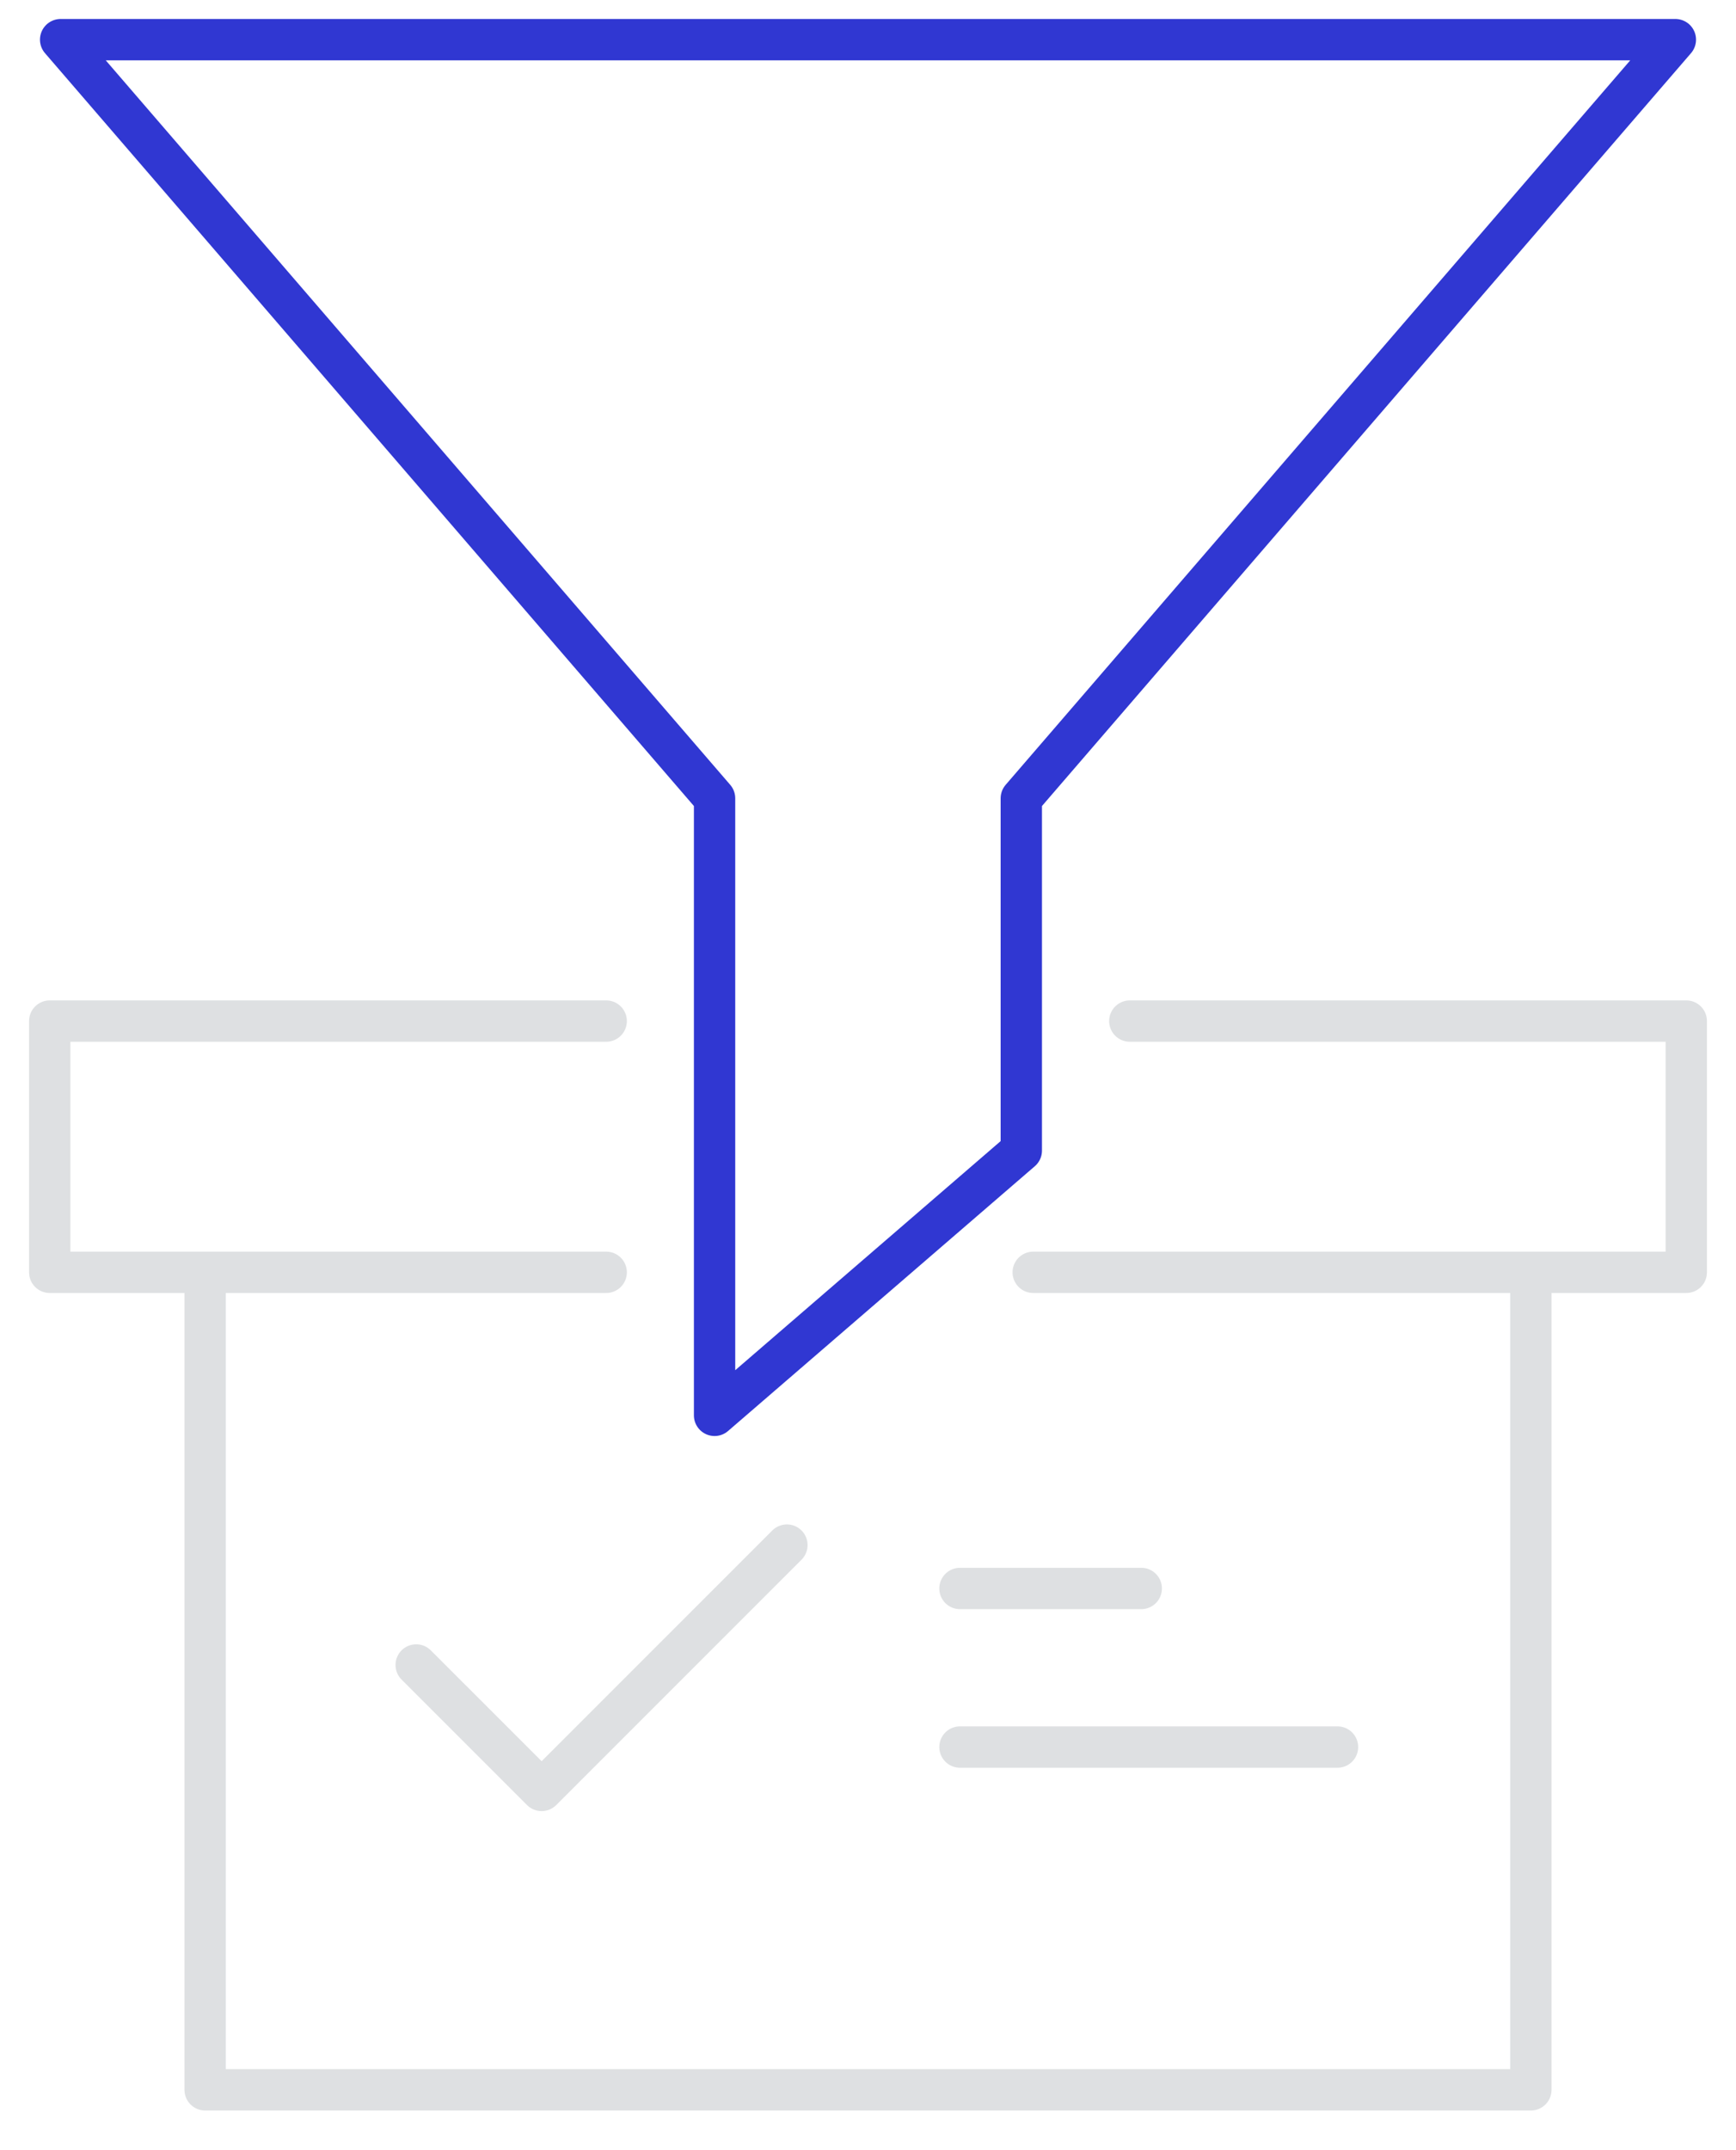
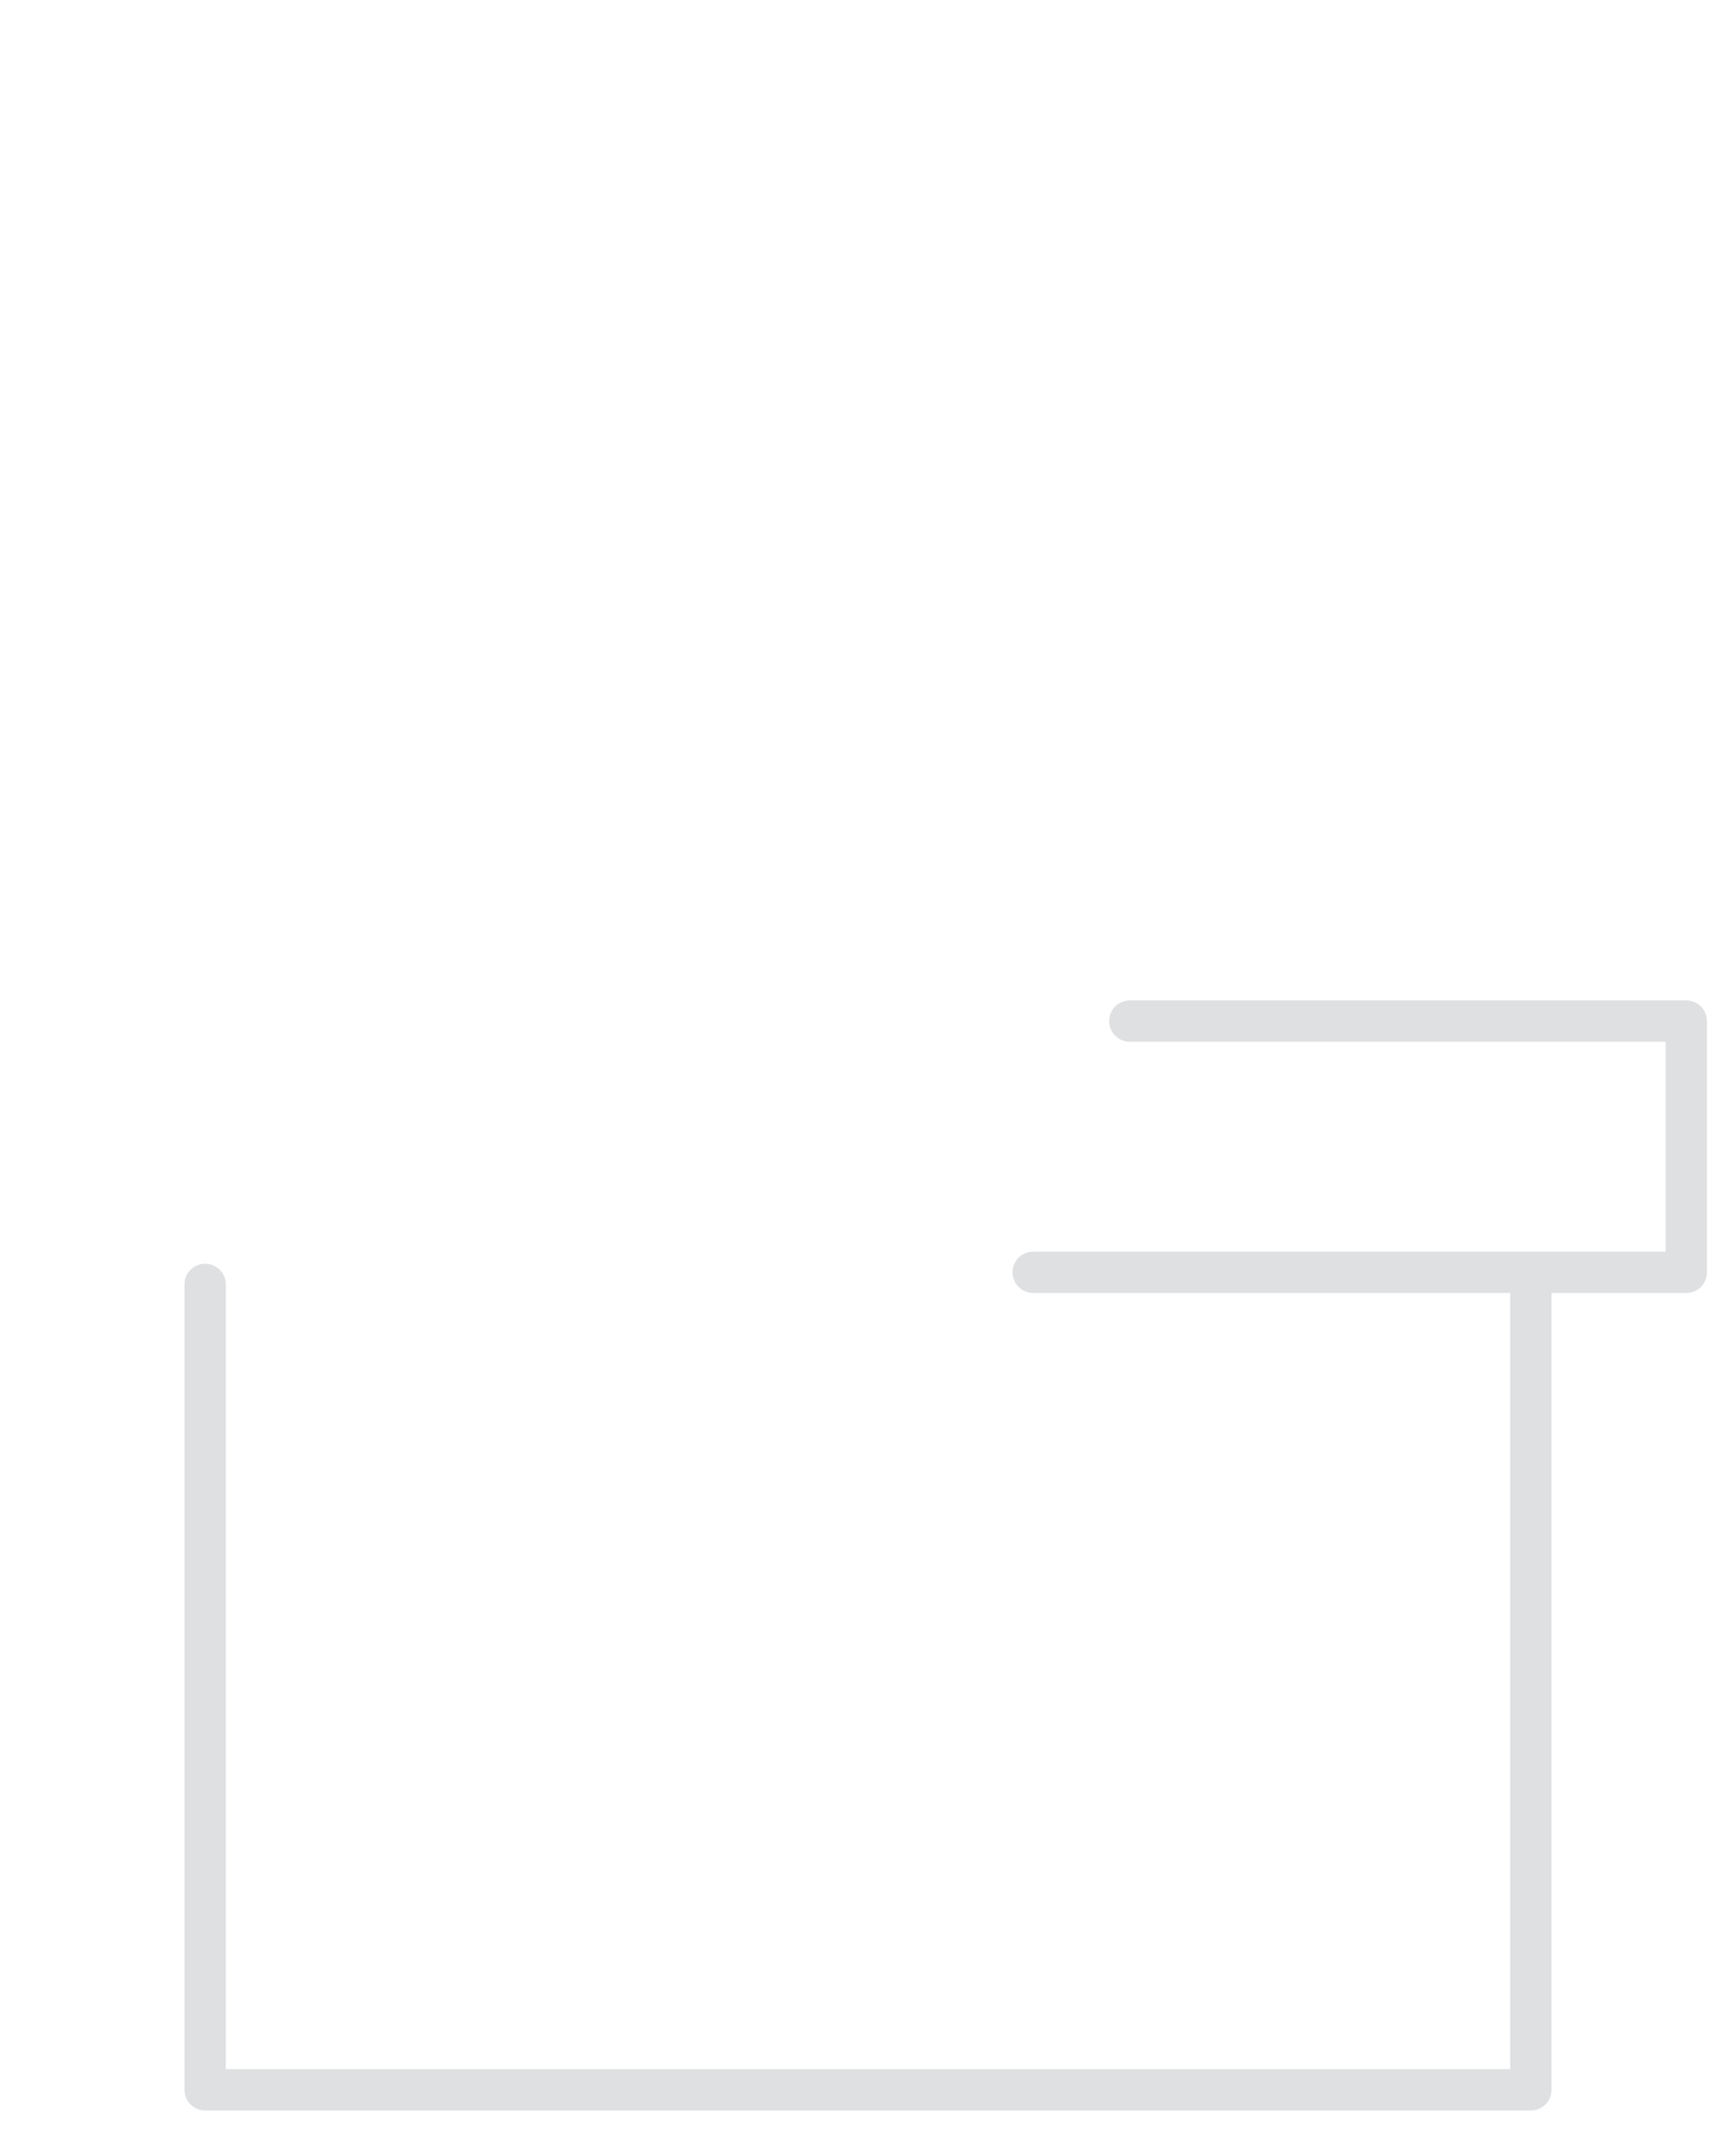
<svg xmlns="http://www.w3.org/2000/svg" id="Layer_1" x="0px" y="0px" width="42px" height="52px" viewBox="0 0 42 52" xml:space="preserve">
  <polyline fill="none" stroke="#DEE0E2" stroke-linecap="round" stroke-linejoin="round" stroke-miterlimit="10" points=" 4.963,31.063 4.963,50.541 37.037,50.541 37.037,31.063 " />
-   <polygon fill="none" stroke="#3037D2" stroke-linecap="round" stroke-linejoin="round" stroke-miterlimit="10" points=" 17.288,34.229 17.288,19.307 1.467,0.959 40.533,0.959 24.709,19.307 24.709,27.826 " />
-   <polyline fill="none" stroke="#DEE0E2" stroke-linecap="round" stroke-linejoin="round" stroke-miterlimit="10" points=" 10.069,40.266 13.104,43.3 19.038,37.367 " />
  <g>
-     <line fill="none" stroke="#DEE0E2" stroke-linecap="round" stroke-linejoin="round" stroke-miterlimit="10" x1="23.225" y1="38.416" x2="27.611" y2="38.416" />
-     <line fill="none" stroke="#DEE0E2" stroke-linecap="round" stroke-linejoin="round" stroke-miterlimit="10" x1="23.225" y1="42.251" x2="32.359" y2="42.251" />
-   </g>
+     </g>
  <g>
-     <polyline fill="none" stroke="#DEE0E2" stroke-linecap="round" stroke-linejoin="round" stroke-miterlimit="10" points=" 14.666,24.694 1.203,24.694 1.203,30.77 14.666,30.77 " />
    <polyline fill="none" stroke="#DEE0E2" stroke-linecap="round" stroke-linejoin="round" stroke-miterlimit="10" points=" 24.997,30.77 40.797,30.77 40.797,24.694 27.334,24.694 " />
  </g>
</svg>